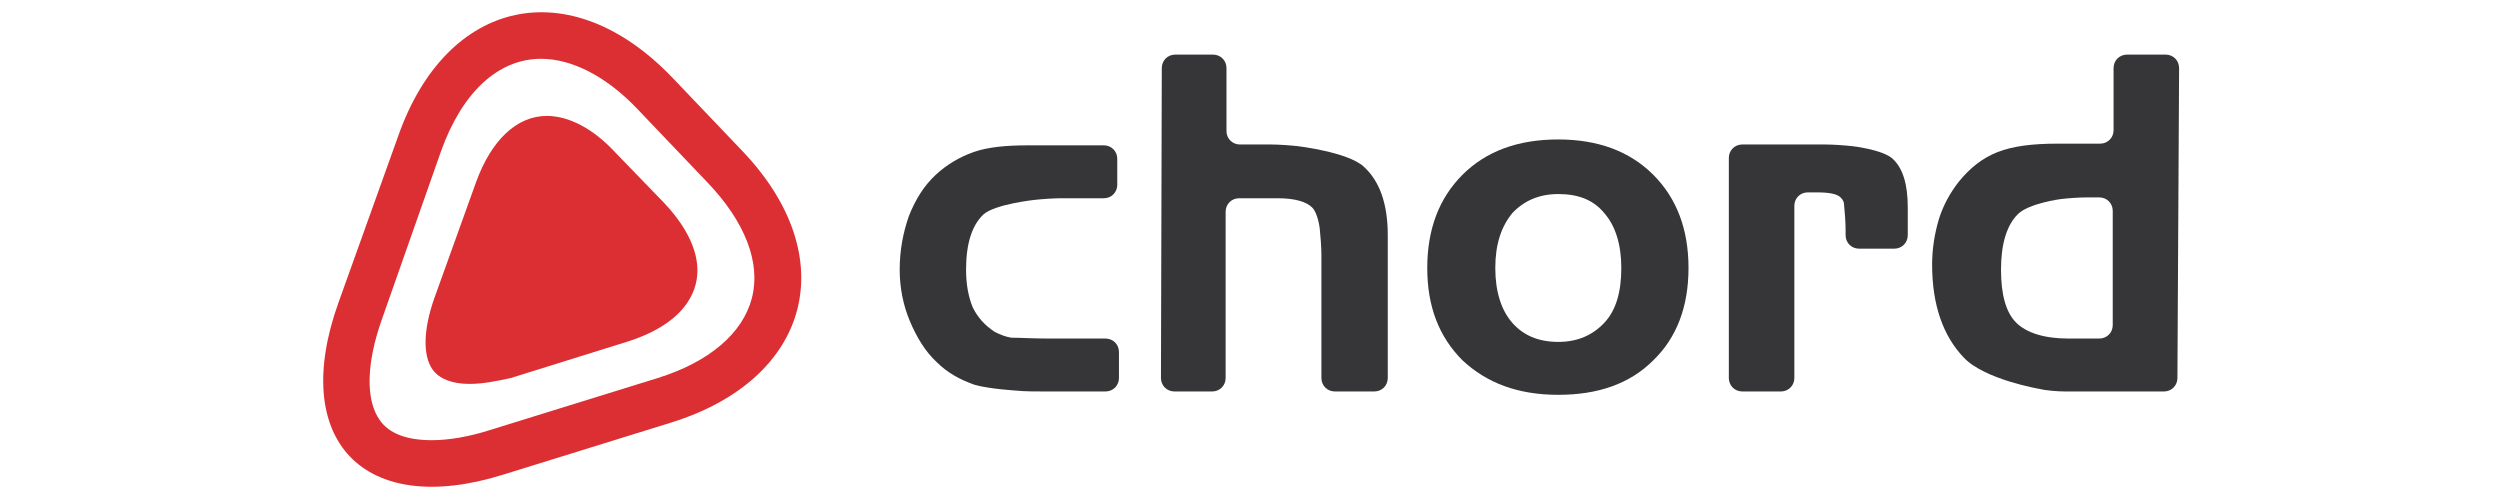
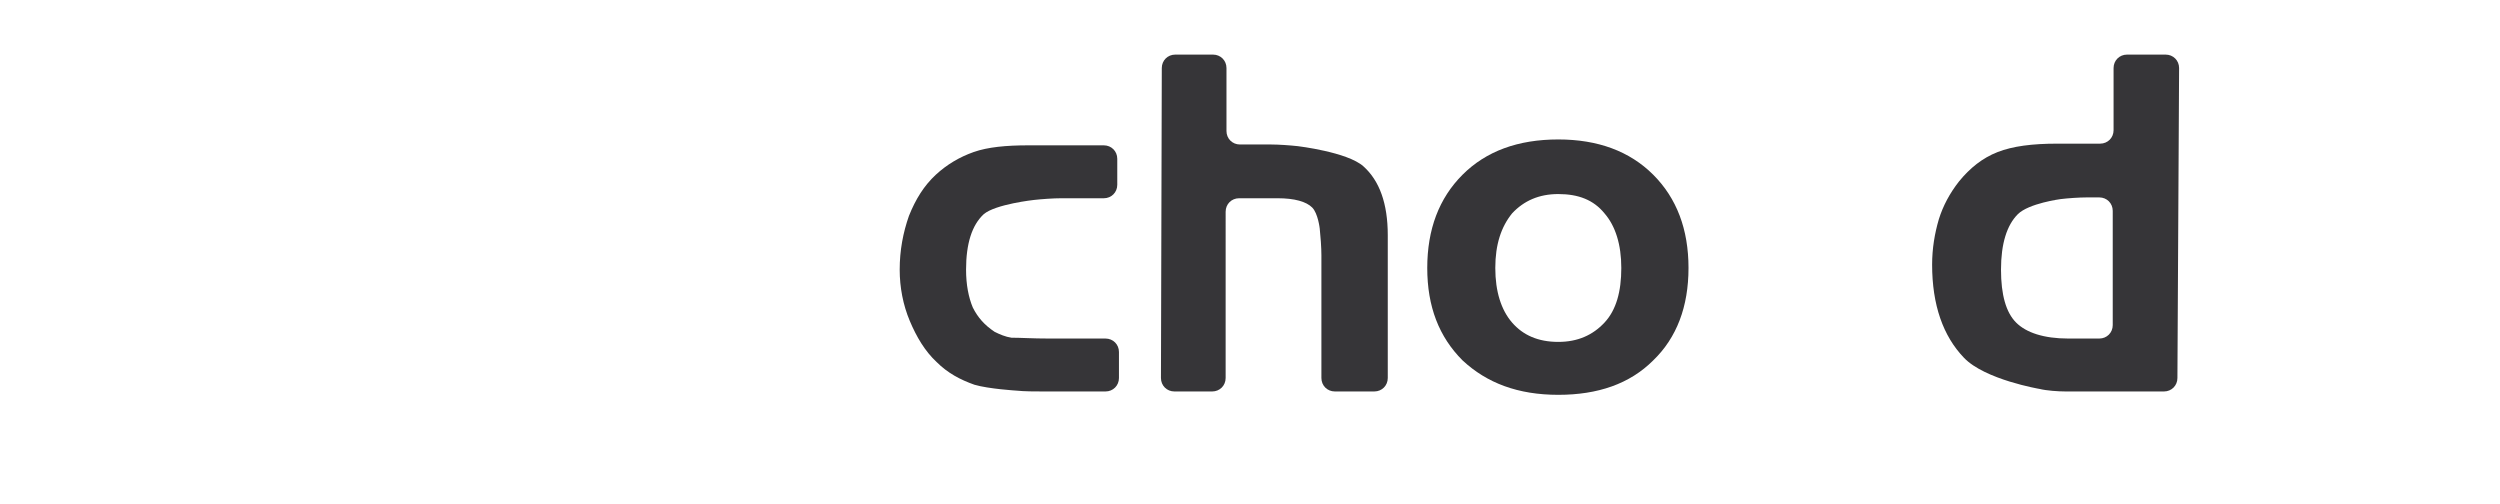
<svg xmlns="http://www.w3.org/2000/svg" version="1.1" id="Layer_1" x="0px" y="0px" viewBox="0 0 297.6 60" style="enable-background:new 0 0 297.6 60;" xml:space="preserve">
  <style type="text/css">
	.st0{fill:#363538;}
	.st1{fill:#DB2F34;}
</style>
  <g>
    <g>
      <g>
        <g>
          <path class="st0" d="M124.9,40.3h6.7c0.9,0,1.6,0.7,1.6,1.6V45c0,0.9-0.7,1.6-1.6,1.6h-7.4c-0.9,0-2.3,0-3.2-0.1      c0,0-3.3-0.2-5-0.7c-1.7-0.6-3.2-1.4-4.5-2.7c-1.4-1.3-2.4-3-3.2-4.9c-0.8-1.9-1.2-4-1.2-6.1c0-2.3,0.4-4.4,1.1-6.4      c0.8-2,1.8-3.6,3.2-4.9c1.3-1.2,2.8-2.1,4.5-2.7c1.7-0.6,3.9-0.8,6.5-0.8h9c0.9,0,1.6,0.7,1.6,1.6V22c0,0.9-0.7,1.6-1.6,1.6      h-5.1c-0.9,0-2.3,0.1-3.2,0.2c0,0-4.6,0.5-6,1.7c-1.4,1.3-2.1,3.5-2.1,6.6c0,1.8,0.3,3.3,0.8,4.5c0.6,1.2,1.4,2.1,2.6,2.9      c0.6,0.3,1.3,0.6,2,0.7C121.5,40.2,122.9,40.3,124.9,40.3z" />
        </g>
        <g>
          <path class="st0" d="M138.3,8.1c0-0.9,0.7-1.6,1.6-1.6h4.5c0.9,0,1.6,0.7,1.6,1.6v7.5c0,0.9,0.7,1.6,1.6,1.6h3.7      c0.9,0,2.3,0.1,3.2,0.2c0,0,5.9,0.7,7.8,2.4c1.9,1.7,2.9,4.4,2.9,8.2v17c0,0.9-0.7,1.6-1.6,1.6h-4.7c-0.9,0-1.6-0.7-1.6-1.6      V30.4c0-0.9-0.1-2.3-0.2-3.2c0,0-0.2-1.8-0.9-2.5c-0.7-0.7-2.1-1.1-4.1-1.1h-4.6c-0.9,0-1.6,0.7-1.6,1.6V45      c0,0.9-0.7,1.6-1.6,1.6h-4.5c-0.9,0-1.6-0.7-1.6-1.6L138.3,8.1L138.3,8.1z" />
        </g>
        <g>
          <path class="st0" d="M201,31.9c0,4.6-1.4,8.3-4.2,11c-2.8,2.8-6.6,4.1-11.3,4.1c-4.8,0-8.5-1.4-11.4-4.1      c-2.8-2.8-4.2-6.4-4.2-11c0-4.6,1.4-8.3,4.2-11.1c2.8-2.8,6.6-4.2,11.4-4.2c4.7,0,8.5,1.4,11.3,4.2      C199.6,23.6,201,27.3,201,31.9z M178,31.9c0,2.8,0.7,5,2,6.5s3.1,2.3,5.5,2.3c2.3,0,4.1-0.8,5.5-2.3s2-3.7,2-6.5      c0-2.8-0.7-5-2-6.5c-1.3-1.6-3.1-2.3-5.5-2.3c-2.3,0-4.1,0.8-5.5,2.3C178.7,27,178,29.1,178,31.9z" />
        </g>
        <g>
-           <path class="st0" d="M205.8,18.8c0-0.9,0.7-1.6,1.6-1.6h9.9c0.9,0,2.3,0.1,3.2,0.2c0,0,3.6,0.4,4.8,1.5c1.2,1.1,1.8,3,1.8,5.8      v3.3c0,0.9-0.7,1.6-1.6,1.6h-4.2c-0.9,0-1.6-0.7-1.6-1.6v-0.6c0-0.9-0.1-2.3-0.2-3.2c0,0,0-0.3-0.4-0.7      c-0.4-0.4-1.3-0.6-2.8-0.6h-1.1c-0.9,0-1.6,0.7-1.6,1.6V45c0,0.9-0.7,1.6-1.6,1.6h-4.6c-0.9,0-1.6-0.7-1.6-1.6L205.8,18.8      L205.8,18.8z" />
-         </g>
+           </g>
        <g>
          <path class="st0" d="M259.2,45c0,0.9-0.7,1.6-1.6,1.6h-11.7c-0.9,0-2.3-0.1-3.1-0.3c0,0-6.5-1.1-9-3.7      c-2.5-2.6-3.8-6.3-3.8-11.1c0-1.9,0.3-3.7,0.8-5.4c0.5-1.6,1.3-3.1,2.4-4.5c1.3-1.6,2.8-2.8,4.6-3.5c1.8-0.7,4.1-1,7.1-1h5.1      c0.9,0,1.6-0.7,1.6-1.6V8.1c0-0.9,0.7-1.6,1.6-1.6h4.6c0.9,0,1.6,0.7,1.6,1.6L259.2,45L259.2,45z M249.9,40.3      c0.9,0,1.6-0.7,1.6-1.6V25.1c0-0.9-0.7-1.6-1.6-1.6h-1.5c-0.9,0-2.3,0.1-3.1,0.2c0,0-3.8,0.5-5.1,1.8c-1.3,1.3-2,3.5-2,6.6      c0,3,0.6,5.1,1.8,6.3c1.2,1.2,3.3,1.9,6.2,1.9L249.9,40.3L249.9,40.3z" />
        </g>
      </g>
    </g>
    <g>
      <g>
        <g>
-           <path class="st1" d="M88.3,17.9l-8.3-8.7c-12.1-12.6-26.8-9.5-32.6,7l-7.1,19.8c-5.9,16.4,3,25.7,19.6,20.5l20-6.2      C96.6,45.1,100.4,30.5,88.3,17.9z M89.5,35.5c-1.1,4.2-5.1,7.6-11.2,9.5l-20,6.2c-2.5,0.8-4.9,1.2-6.9,1.2h0      c-3,0-5.1-0.8-6.2-2.4c-1.7-2.4-1.6-6.8,0.3-12.1L52.5,18C55,11,59.3,7,64.4,7c3.7,0,7.8,2.1,11.5,6l8.3,8.7      C88.7,26.4,90.6,31.3,89.5,35.5z" />
-         </g>
+           </g>
      </g>
-       <path class="st1" d="M55.9,45.7C55.9,45.7,55.9,45.7,55.9,45.7c-2.1,0-3.6-0.6-4.4-1.7c-1.2-1.7-1.1-4.8,0.2-8.5l5-13.9    c1.8-4.9,4.8-7.8,8.4-7.8c2.6,0,5.5,1.5,8.1,4.3l5.9,6.1c3.1,3.3,4.5,6.7,3.7,9.7c-0.8,3-3.6,5.3-7.9,6.7l-14.1,4.4    C59,45.4,57.4,45.7,55.9,45.7L55.9,45.7z" />
    </g>
  </g>
</svg>